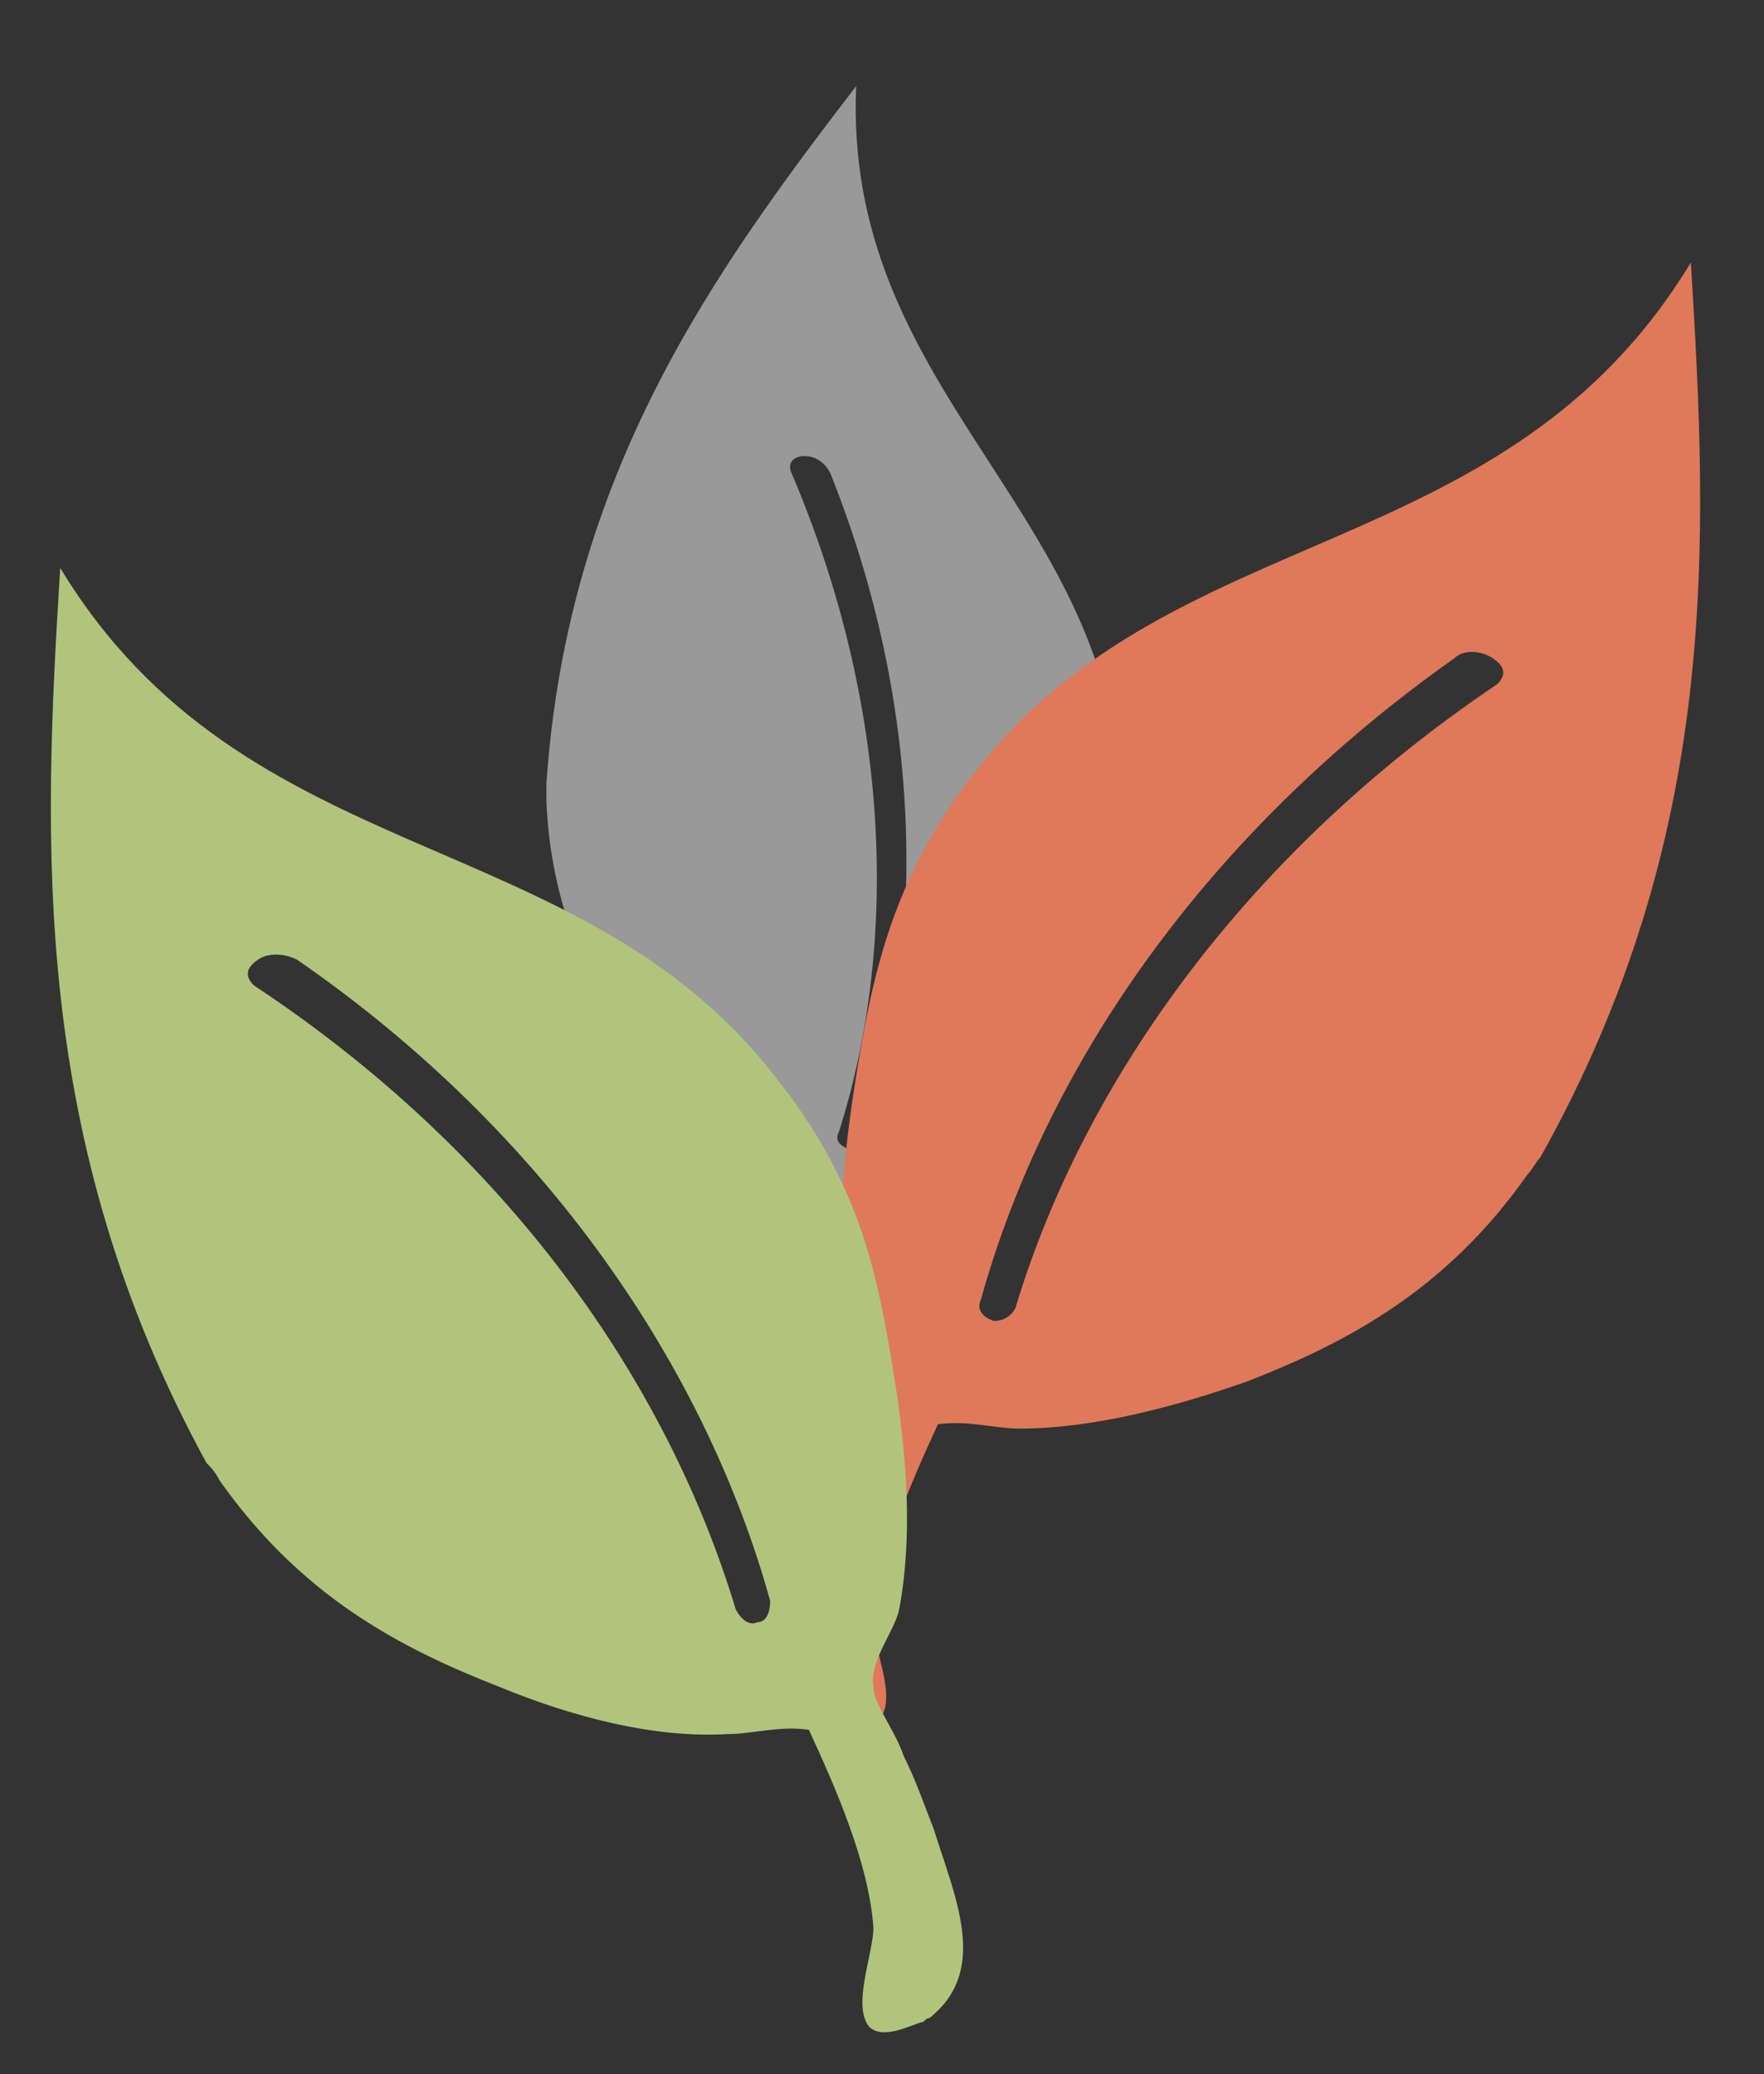
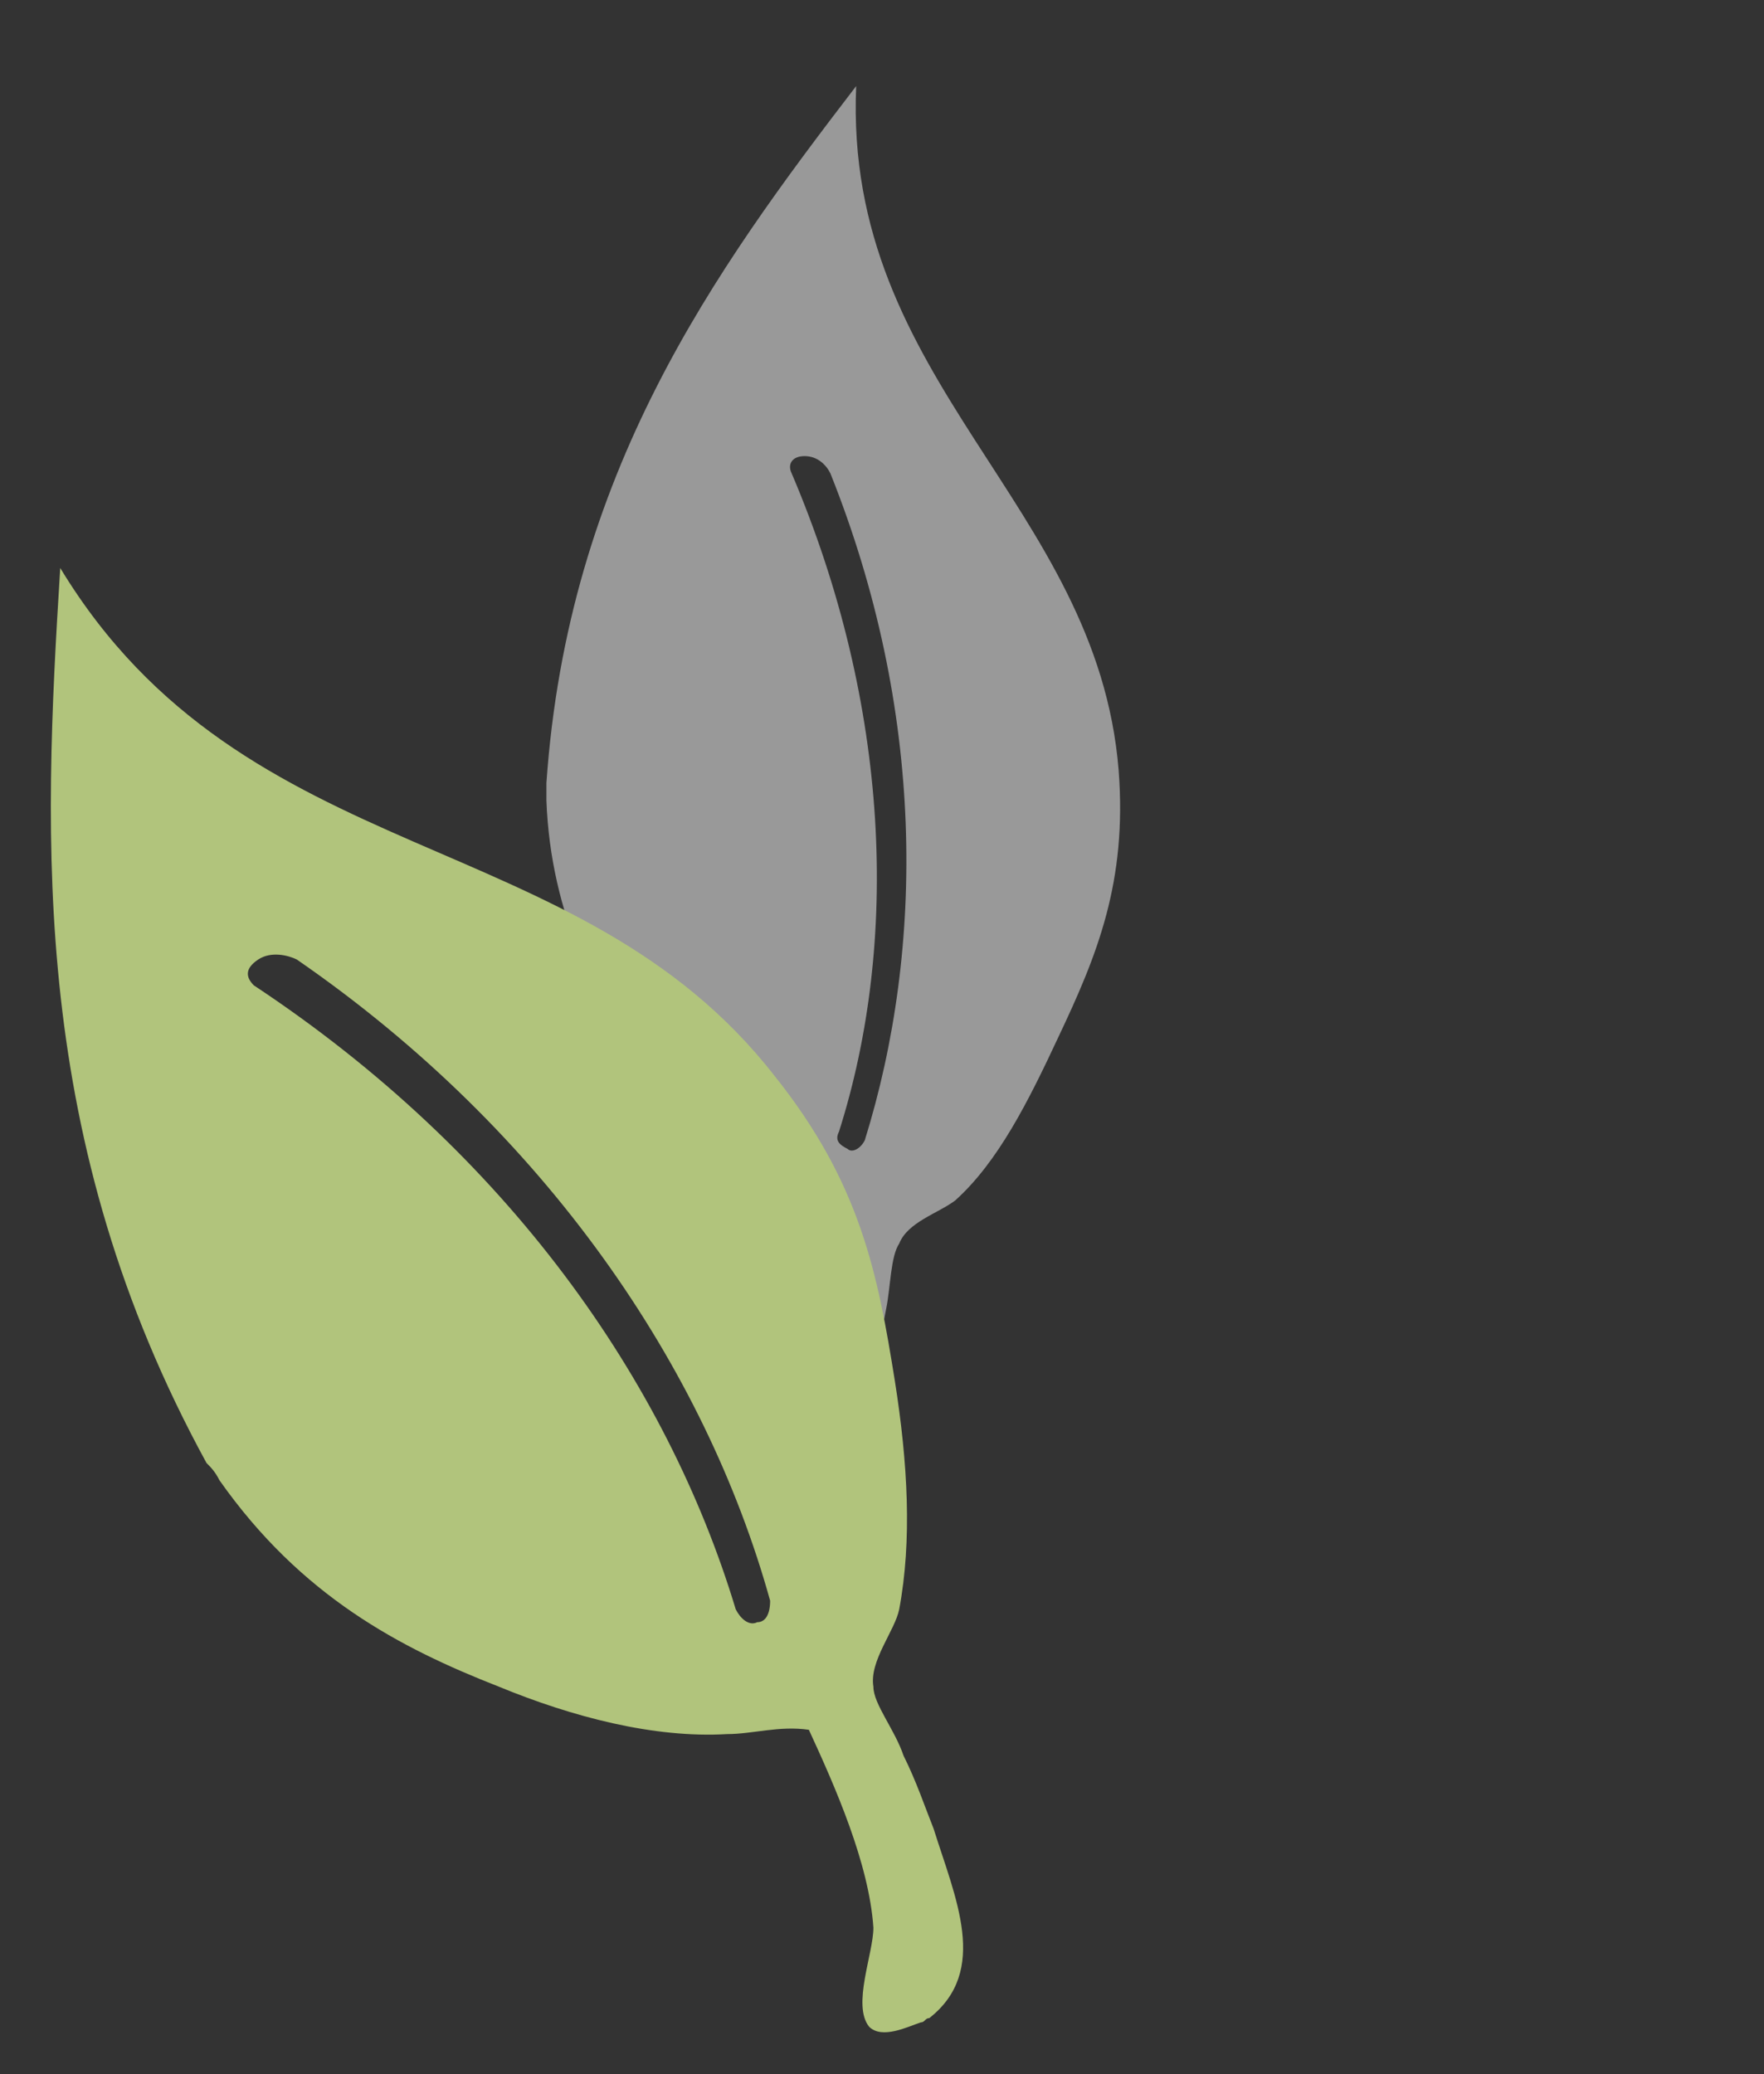
<svg xmlns="http://www.w3.org/2000/svg" version="1.1" id="logo" x="0px" y="0px" viewBox="0 1.8 41 48.2" style="enable-background:new 0 1.8 41 48.2;" xml:space="preserve">
  <rect x="0" y="1.8" width="41" height="48.2" fill="#333333" stroke="none" />
  <style type="text/css">
	.st0{opacity:0.5;fill:#FFFFFF;enable-background:new    ;}
	.st1{fill:#DF795A;}
	.st2{fill:#B1C47C;}
</style>
  <path class="st0" d="M20.3,33.7c0.1-0.4,0.2-1,0.3-1.5c0.1-0.5,0.1-1.2,0.3-1.5c0.2-0.5,0.9-0.7,1.3-1c1-0.9,1.7-2.3,2.4-3.8  c0.9-1.9,1.6-3.6,1.4-6.2c-0.5-6.2-6.4-9-6.1-15.9c-3.3,4.3-6.7,9-7.2,16.2c0,0.1,0,0.3,0,0.4c0.1,2.7,1.2,4.7,2.3,6.4  c0.9,1.2,2,2.5,3.2,3.3c0.4,0.3,1,0.4,1.4,0.8c-0.2,1.2-0.5,2.8-1.1,3.9c-0.3,0.4-1.2,1-1.1,1.6c0.1,0.4,0.6,0.4,0.9,0.5  c0.1,0,0.1,0,0.2,0C19.7,36.7,20,35.1,20.3,33.7z M19.7,28.5c-0.2-0.1-0.3-0.2-0.2-0.4c1.4-4.4,1.2-9.9-1.1-15.3  c-0.1-0.2,0-0.4,0.3-0.4c0.3,0,0.5,0.2,0.6,0.4c2.2,5.5,2.2,11,0.8,15.5C20,28.5,19.8,28.6,19.7,28.5z" />
-   <path class="st1" d="M19,41.6c0.1,0,0.1,0.1,0.2,0.1c0.3,0.1,0.9,0.4,1.2,0.1c0.5-0.5-0.1-1.6-0.1-2.3c0.1-1.5,0.9-3.3,1.5-4.6  c0.7-0.1,1.3,0.1,1.9,0.1c1.7,0,3.6-0.5,5.3-1.1c2.3-0.9,4.6-2.1,6.5-4.8c0.1-0.1,0.2-0.3,0.3-0.4c4.2-7.5,3.9-14.3,3.5-20.8  c-4.3,7.1-12,5.9-16.6,11.8c-1.9,2.4-2.4,4.6-2.8,7.1c-0.3,1.9-0.5,3.7-0.1,5.3c0.1,0.6,0.7,1.2,0.6,1.8c-0.1,0.4-0.5,1.1-0.7,1.6  c-0.2,0.6-0.5,1.2-0.7,1.7C18.4,38.8,17.6,40.5,19,41.6z M22.8,32c1.5-5.4,5.2-10.8,11-14.9c0.2-0.2,0.6-0.2,0.9,0  c0.3,0.2,0.3,0.4,0.1,0.6c-5.8,3.9-9.6,9.2-11.2,14.5c-0.1,0.2-0.3,0.3-0.5,0.3C22.8,32.4,22.7,32.2,22.8,32z" />
  <path class="st2" d="M21.7,44.3c-0.2-0.5-0.4-1.1-0.7-1.7c-0.2-0.6-0.7-1.2-0.7-1.6c-0.1-0.6,0.5-1.3,0.6-1.8  c0.3-1.6,0.2-3.4-0.1-5.3c-0.4-2.5-0.8-4.6-2.8-7.1C13.4,20.9,5.7,22.1,1.4,15C1,21.4,0.7,28.3,4.8,35.8C4.9,35.9,5,36,5.1,36.2  c1.9,2.7,4.2,3.9,6.5,4.8c1.7,0.7,3.6,1.2,5.3,1.1c0.6,0,1.2-0.2,1.9-0.1c0.6,1.3,1.4,3.1,1.5,4.6c0,0.6-0.5,1.8-0.1,2.3  c0.3,0.3,0.9,0,1.2-0.1c0.1,0,0.1-0.1,0.2-0.1C23,47.6,22.2,45.9,21.7,44.3z M17.6,39.5c-0.2,0.1-0.4-0.1-0.5-0.3  c-1.6-5.3-5.3-10.6-11.2-14.5c-0.2-0.2-0.2-0.4,0.1-0.6c0.3-0.2,0.7-0.1,0.9,0c5.8,4,9.5,9.5,11,14.9C17.9,39.3,17.8,39.5,17.6,39.5  z" />
</svg>